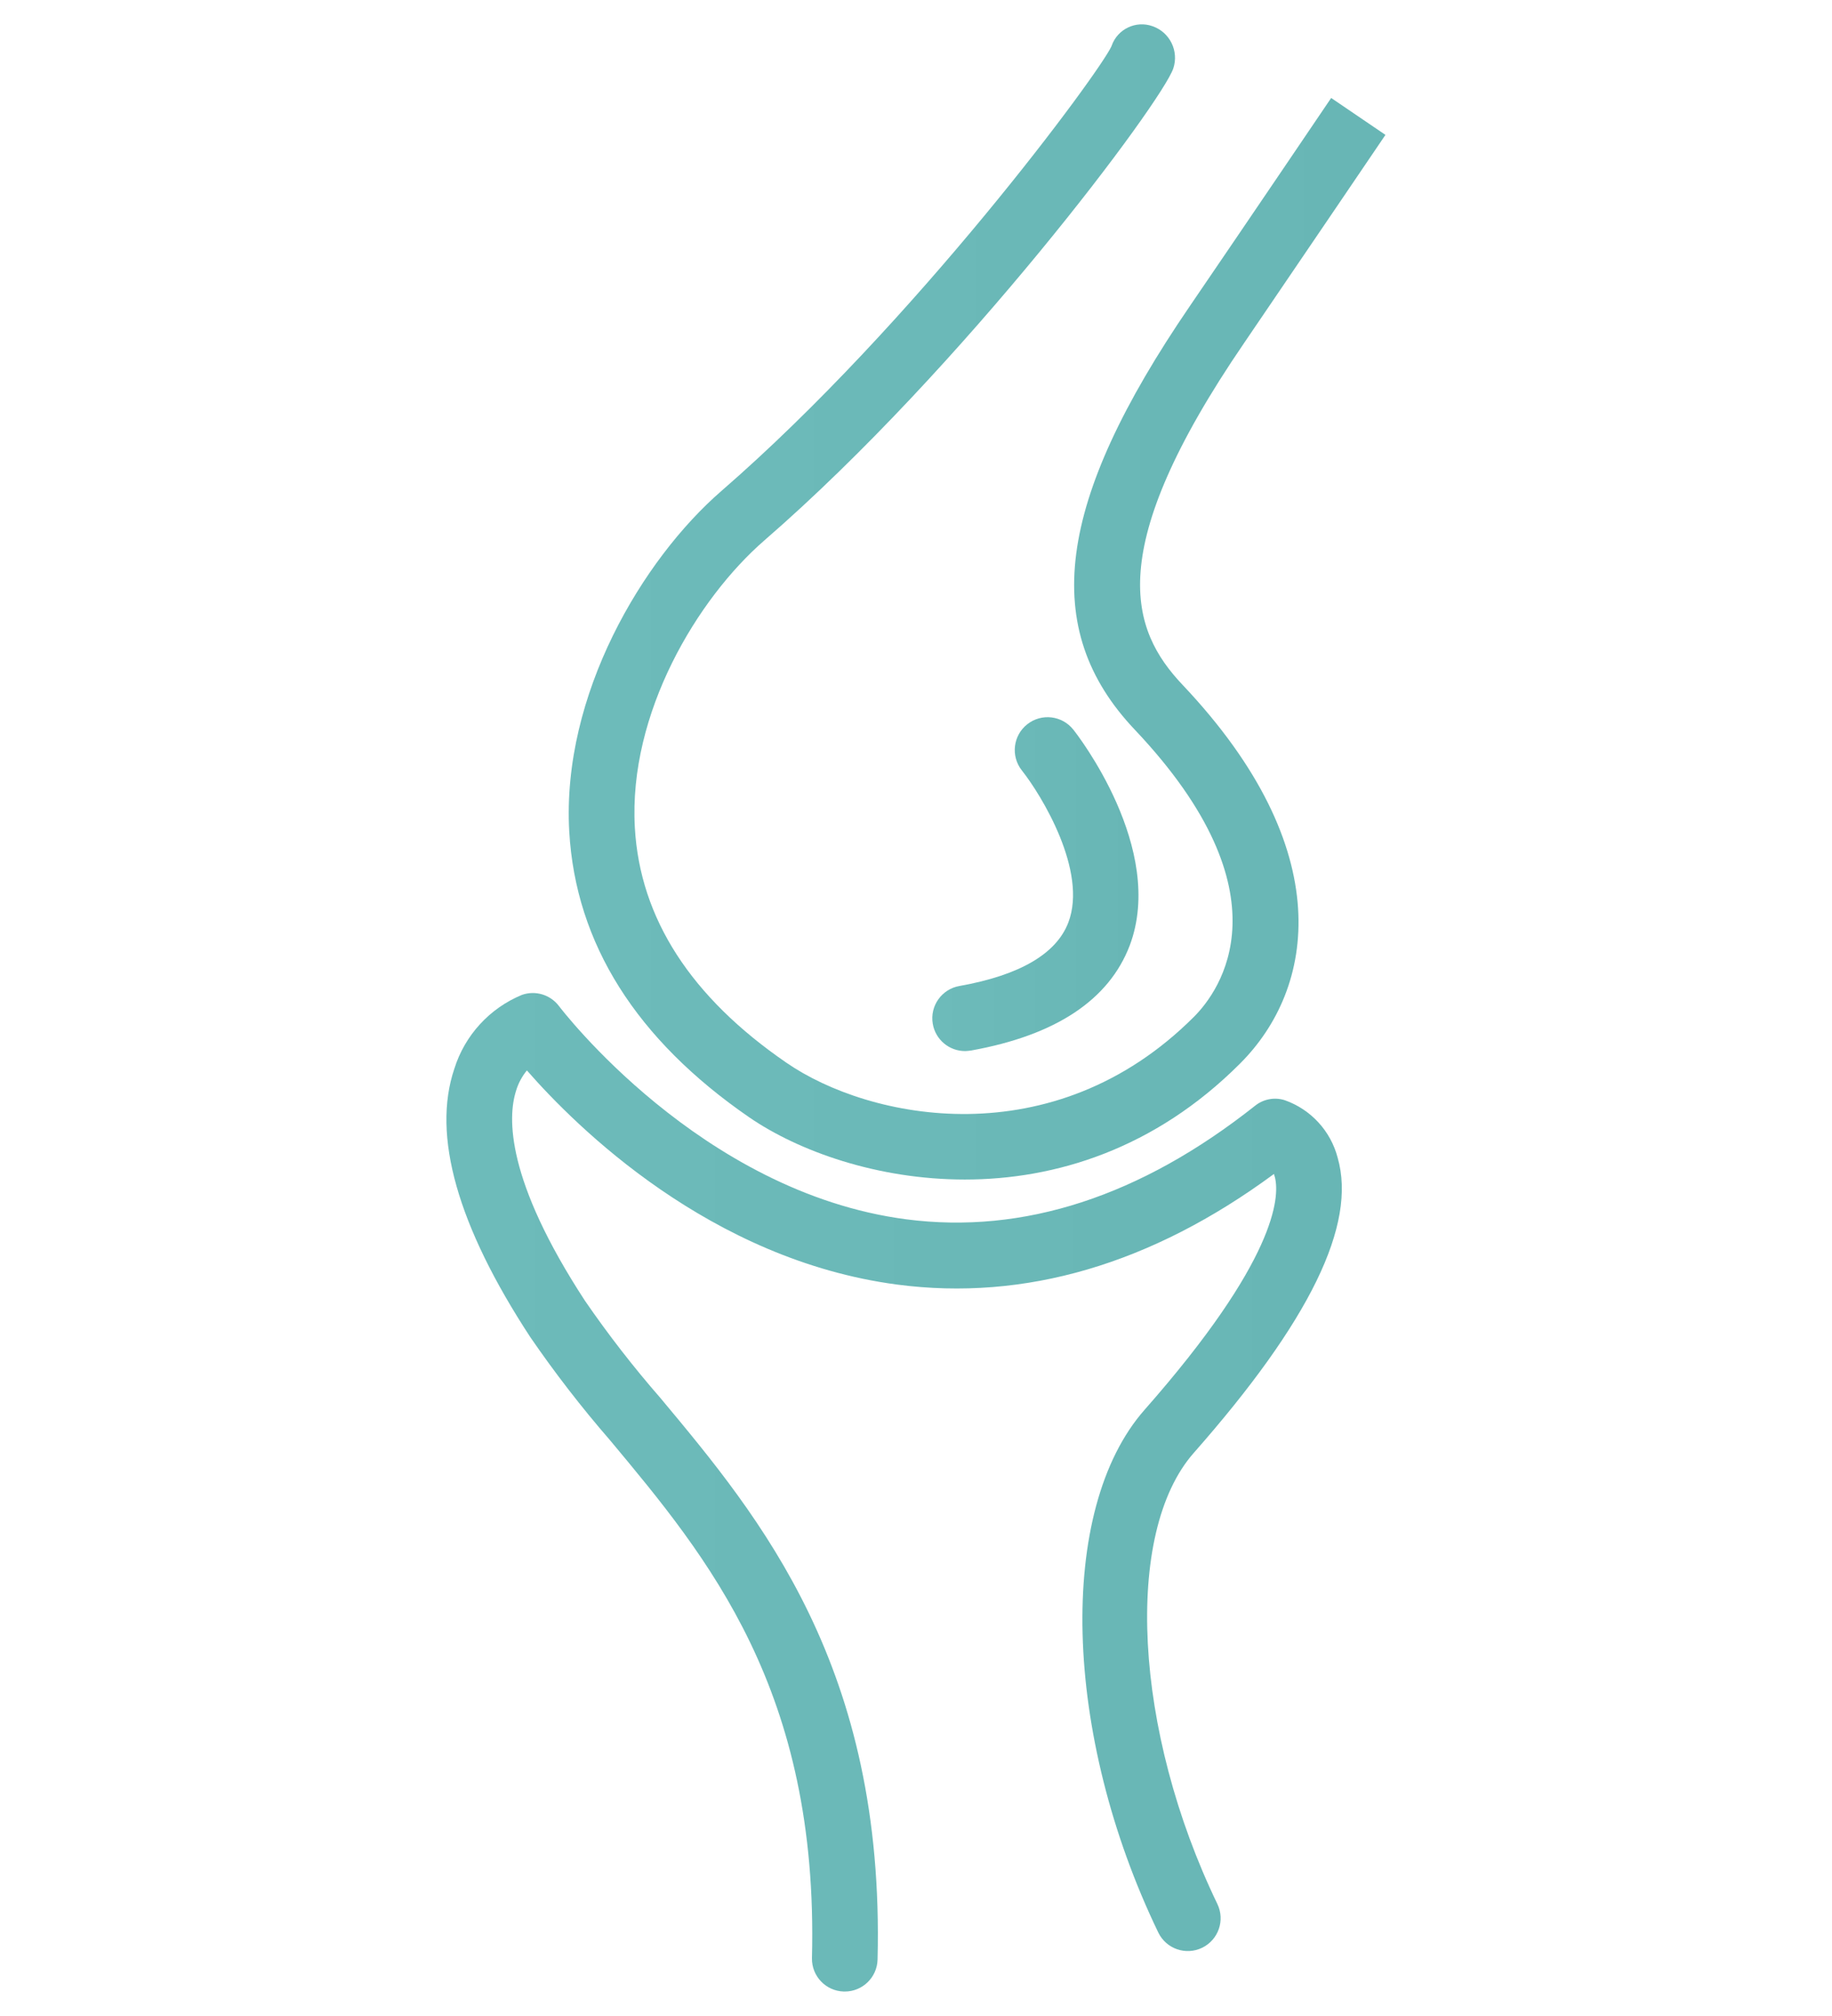
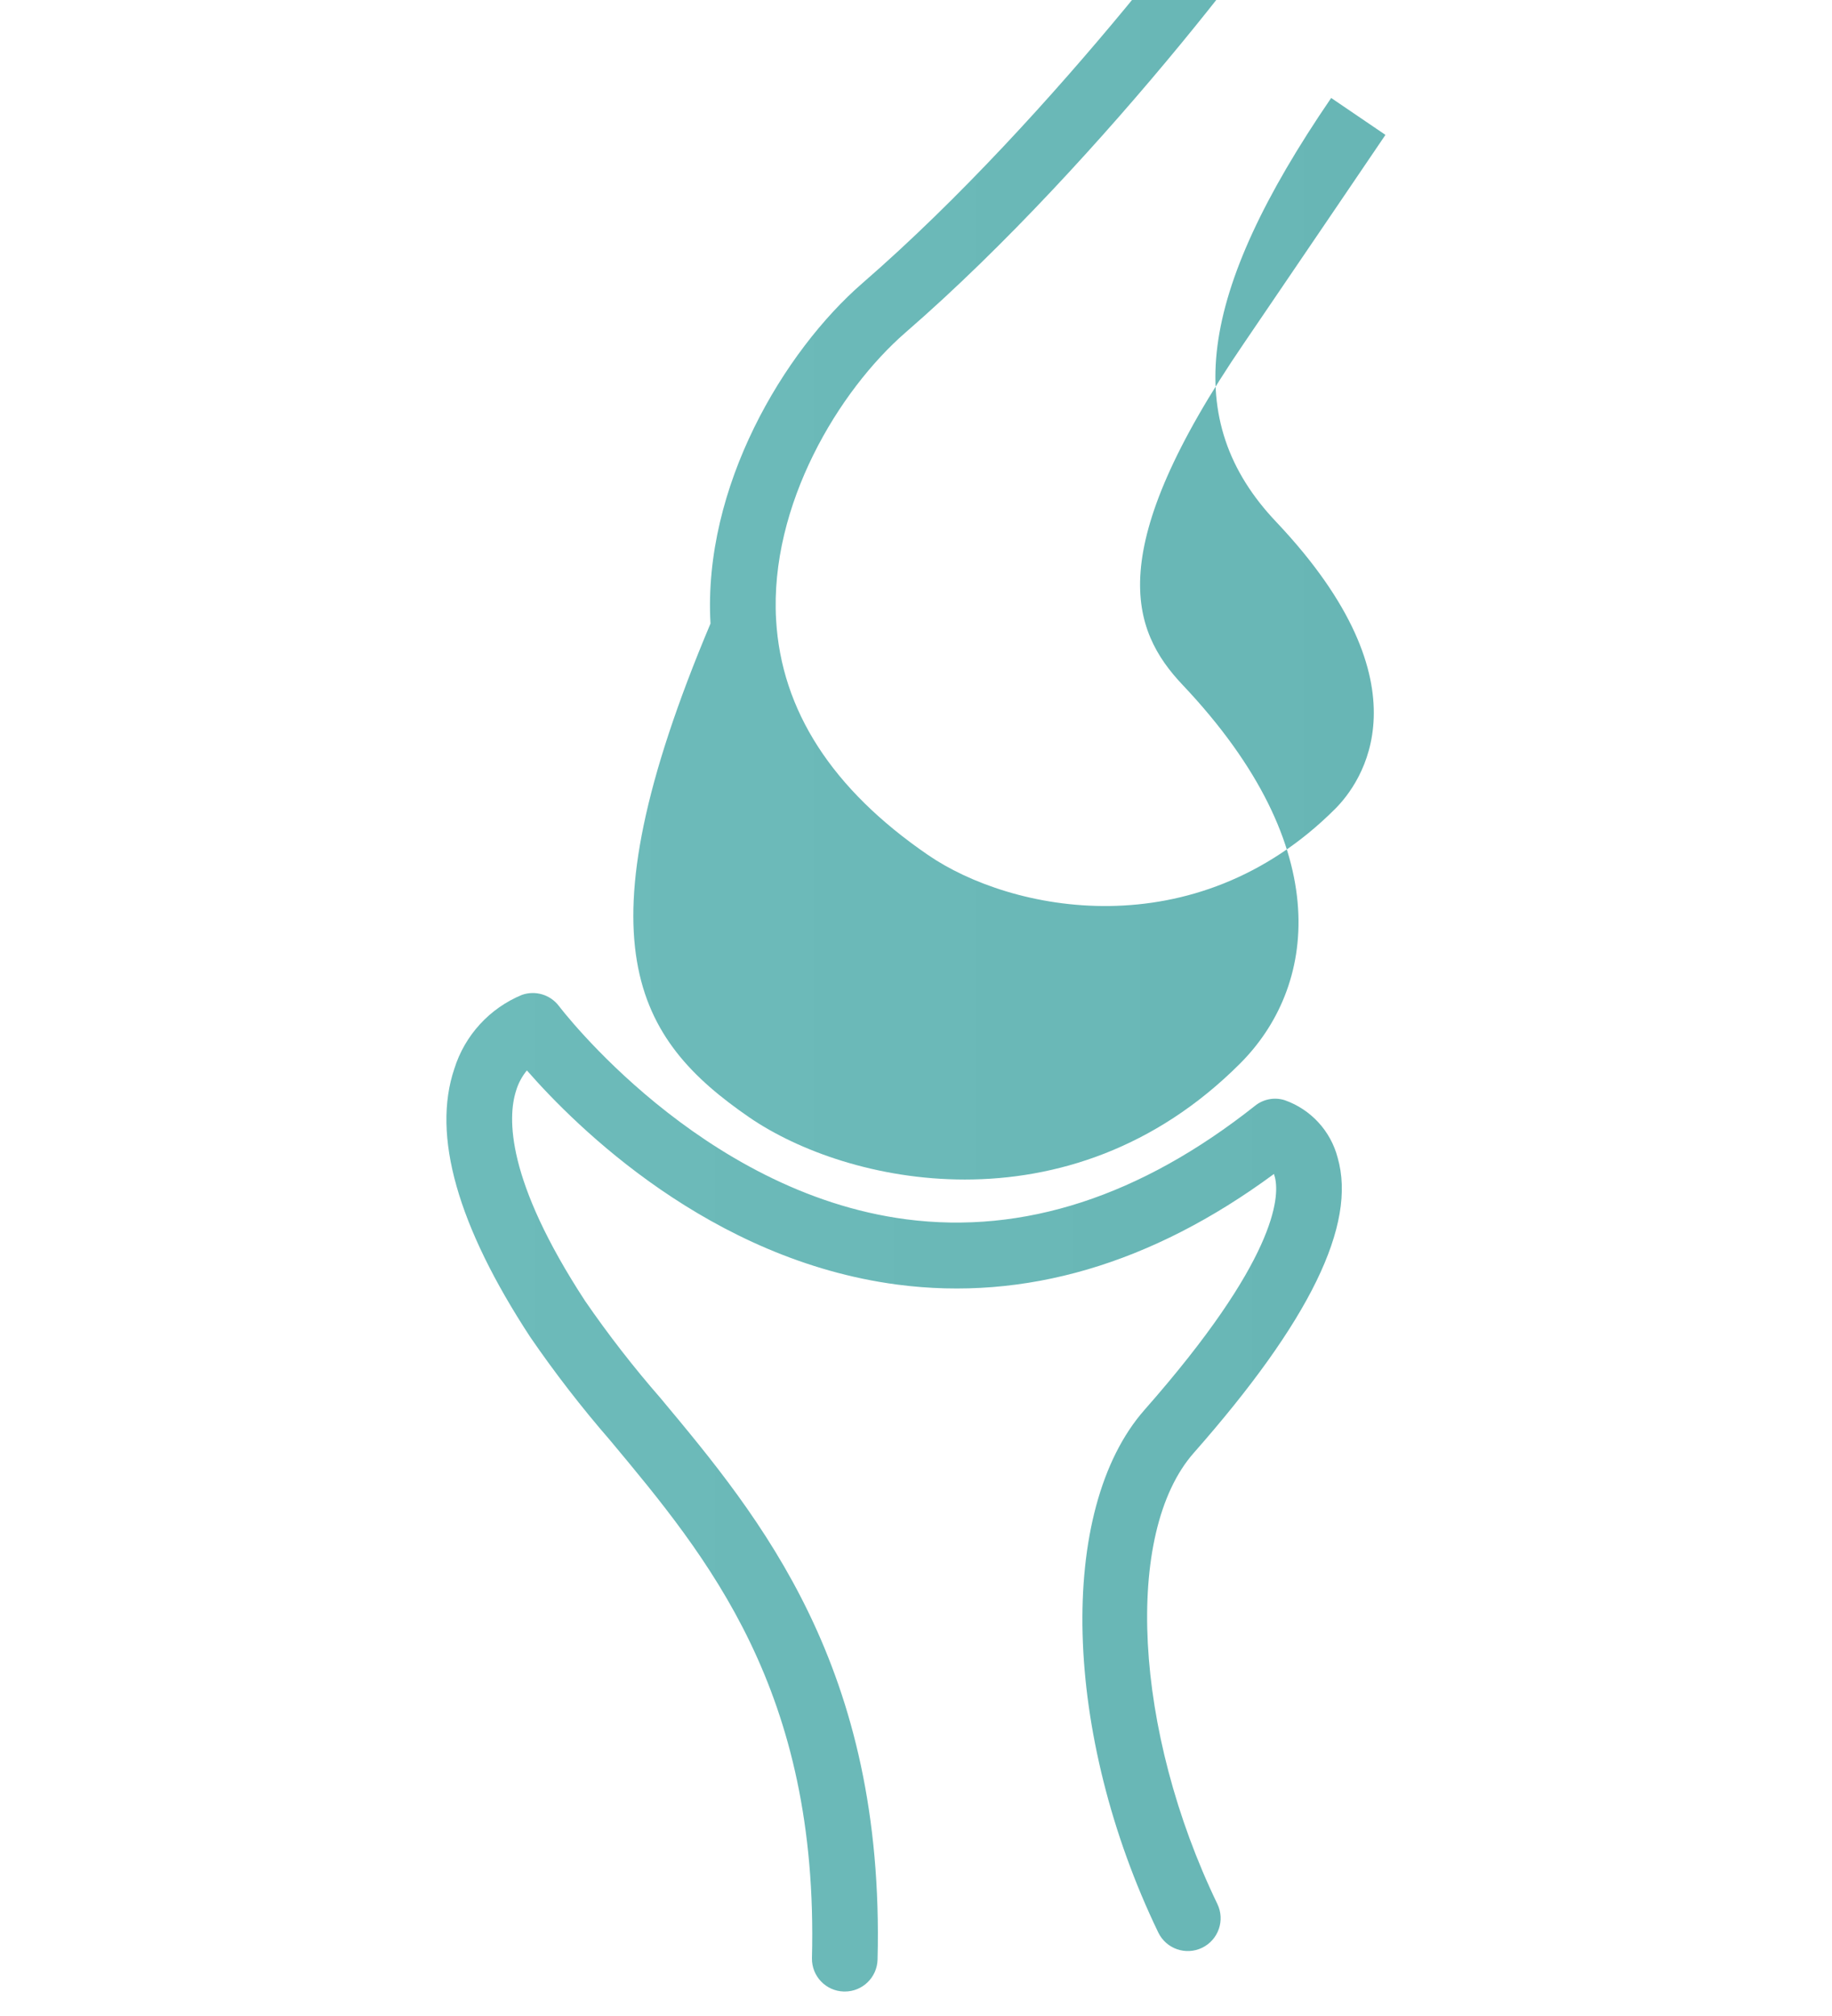
<svg xmlns="http://www.w3.org/2000/svg" version="1.1" id="Capa_1" x="0px" y="0px" width="500px" height="550px" viewBox="0 0 500 550" enable-background="new 0 0 500 550" xml:space="preserve">
  <title>Traumatologia</title>
  <linearGradient id="SVGID_1_" gradientUnits="userSpaceOnUse" x1="155.222" y1="164.219" x2="378.124" y2="164.219">
    <stop offset="0" style="stop-color:#6DBBBA" />
    <stop offset="1" style="stop-color:#68B6B5" />
  </linearGradient>
-   <path fill="url(#SVGID_1_)" d="M204.5,304.838c13.47,9.229,34.972,16.958,58.835,16.958c24.614,0,51.769-8.265,75.131-31.663  c20.41-20.393,26.977-58.208-15.724-103.305c-14.168-14.972-21.933-36.6,16.797-93.234c15.438-22.664,38.585-56.795,38.585-56.795  l-14.813-10.071c0,0-23.111,34.148-38.55,56.742c-36.6,53.504-41.144,88.118-15.009,115.648  c42.558,44.989,23.077,71.321,16.1,78.297c-38.404,38.39-88.601,28.104-111.21,12.522c-26.063-17.89-39.962-39.354-41.375-64.13  c-1.789-31.233,17.083-62.52,35.365-78.387c54.364-47.118,108.565-119.655,111.606-128.796c1.546-4.724-0.965-9.816-5.653-11.466  c-4.536-1.63-9.537,0.726-11.167,5.263c-0.023,0.064-0.045,0.128-0.064,0.193c-3.347,7.316-53.667,75.542-106.49,121.354  c-21.466,18.622-43.612,55.597-41.501,92.894C157.114,257.397,173.643,283.586,204.5,304.838z" />
+   <path fill="url(#SVGID_1_)" d="M204.5,304.838c13.47,9.229,34.972,16.958,58.835,16.958c24.614,0,51.769-8.265,75.131-31.663  c20.41-20.393,26.977-58.208-15.724-103.305c-14.168-14.972-21.933-36.6,16.797-93.234c15.438-22.664,38.585-56.795,38.585-56.795  l-14.813-10.071c-36.6,53.504-41.144,88.118-15.009,115.648  c42.558,44.989,23.077,71.321,16.1,78.297c-38.404,38.39-88.601,28.104-111.21,12.522c-26.063-17.89-39.962-39.354-41.375-64.13  c-1.789-31.233,17.083-62.52,35.365-78.387c54.364-47.118,108.565-119.655,111.606-128.796c1.546-4.724-0.965-9.816-5.653-11.466  c-4.536-1.63-9.537,0.726-11.167,5.263c-0.023,0.064-0.045,0.128-0.064,0.193c-3.347,7.316-53.667,75.542-106.49,121.354  c-21.466,18.622-43.612,55.597-41.501,92.894C157.114,257.397,173.643,283.586,204.5,304.838z" />
  <linearGradient id="SVGID_2_" gradientUnits="userSpaceOnUse" x1="254.447" y1="241.208" x2="310.719" y2="241.208">
    <stop offset="0" style="stop-color:#6DBBBA" />
    <stop offset="1" style="stop-color:#68B6B5" />
  </linearGradient>
-   <path fill="url(#SVGID_2_)" d="M261.904,268.989c-4.871,0.822-8.152,5.438-7.331,10.308c0.731,4.337,4.508,7.497,8.905,7.455  c0.539-0.025,1.076-0.08,1.609-0.161c23.11-4.168,37.564-13.81,43.235-28.621c9.964-26.386-14.312-57.583-15.366-58.889  c-3.063-3.888-8.696-4.556-12.584-1.494c-3.889,3.062-4.557,8.697-1.493,12.584c5.366,6.762,18.031,27.494,12.699,41.5  C288.325,260.188,278.361,266.056,261.904,268.989z" />
  <linearGradient id="SVGID_3_" gradientUnits="userSpaceOnUse" x1="121.837" y1="407.119" x2="366.222" y2="407.119">
    <stop offset="0" style="stop-color:#6DBBBA" />
    <stop offset="1" style="stop-color:#68B6B5" />
  </linearGradient>
  <path fill="url(#SVGID_3_)" d="M365.084,315.855c-1.908-7.313-7.324-13.196-14.454-15.705c-2.801-0.885-5.86-0.299-8.138,1.556  c-31.216,24.704-63.184,35.099-95.149,30.946c-56.205-7.353-94.397-57.688-94.808-58.208c-2.35-3.09-6.426-4.312-10.089-3.023  c-8.832,3.646-15.588,11.023-18.443,20.143c-6.154,18.156,0.823,42.843,20.732,73.234c6.726,9.79,14,19.189,21.788,28.157  c26.689,31.983,56.975,68.226,55.079,141.318c-0.061,4.892,3.821,8.924,8.711,9.051h0.25c4.843,0.002,8.808-3.854,8.944-8.694  c2.039-79.8-31.949-120.514-59.247-153.214c-7.357-8.431-14.226-17.274-20.571-26.491c-21.646-33.111-21.126-50.088-18.873-57.244  c0.604-2.065,1.62-3.988,2.987-5.652c13.434,15.365,49.98,51.68,101.051,58.425c34.828,4.579,69.443-5.546,102.841-30.179  c0.105,0.341,0.195,0.645,0.286,1.002c1.287,5.365,0.375,22.521-35.6,63.343c-23.987,27.228-22.358,88.513,3.757,142.625  c2.164,4.445,7.521,6.295,11.969,4.131c4.445-2.163,6.296-7.521,4.132-11.967c-22.79-47.189-25.635-101.194-6.458-123.001  C357.482,360.452,370.326,334.121,365.084,315.855z" />
</svg>